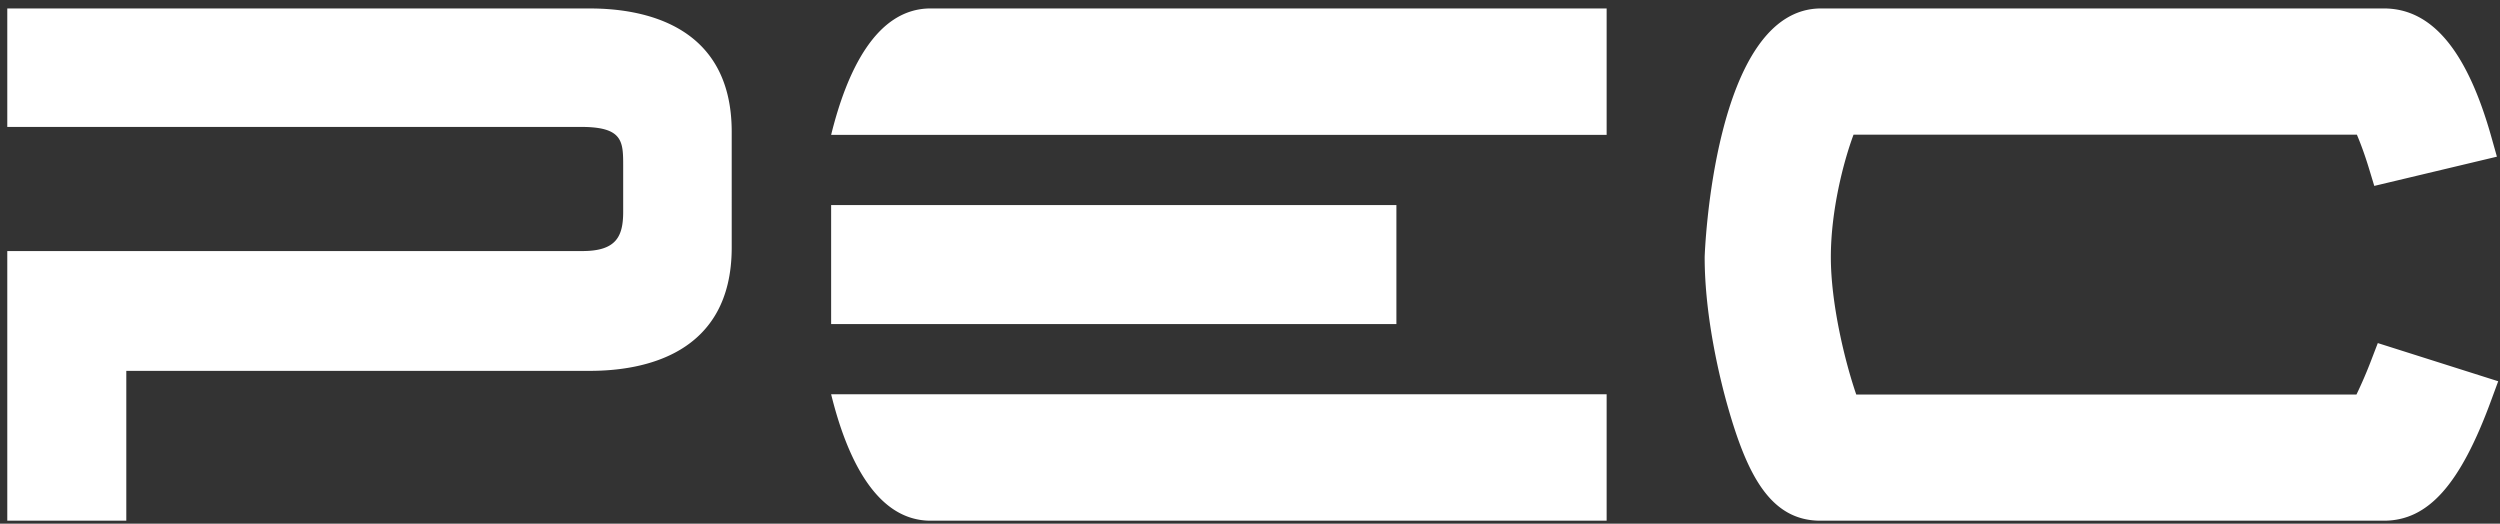
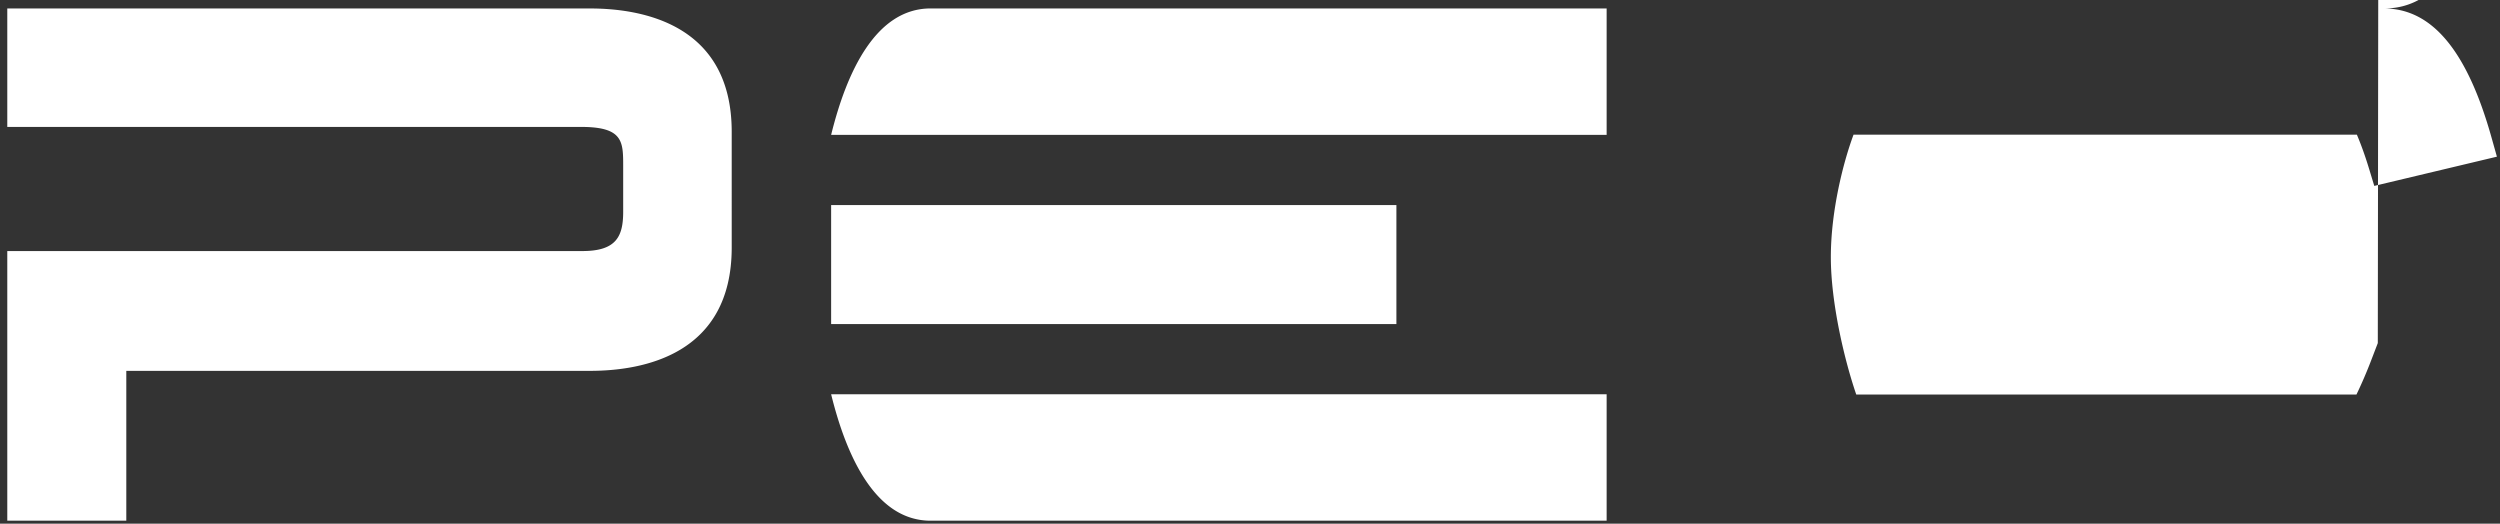
<svg xmlns="http://www.w3.org/2000/svg" width="148" height="31" viewBox="0 0 148 31" class="logo" fill="white">
  <rect x="0" y="0" width="148" height="31" fill="#333333" stroke="none" />
-   <path d="M187.018 58.34h38.095v7.485h-40.022c-3.243 0-4.971-3.76-5.888-7.485h7.815zm-7.815-15.354c.917-3.725 2.645-7.486 5.888-7.486h40.022v7.486h-45.91zm0 11.2h33.464V47.14h-33.464v7.046zm91.563 1.125l-.39 1.015a26.25 26.25 0 0 1-.873 2.029H239.89c-.696-2.024-1.504-5.428-1.504-8.13 0-2.747.739-5.63 1.344-7.254h29.797c.212.5.469 1.187.714 1.994l.316 1.041 7.26-1.731-.326-1.159c-1.442-5.125-3.524-7.616-6.365-7.616h-33.32c-6.377 0-6.89 14.578-6.89 14.725 0 3.623.949 7.365 1.357 8.805 1.156 4.079 2.533 6.795 5.496 6.795h33.357c2.619 0 4.518-2.129 6.35-7.12l.418-1.135-7.127-2.26zM164.924 35.5h-34.493v7.014h33.983c2.482 0 2.478.879 2.478 2.325v2.7c0 1.445-.398 2.323-2.406 2.323h-34.055v15.963h7.046v-8.87h27.447c3.135 0 8.393-.949 8.393-7.299V42.8c0-6.35-5.258-7.299-8.393-7.299z" transform="translate(-130 -35)" />
+   <path d="M187.018 58.34h38.095v7.485h-40.022c-3.243 0-4.971-3.76-5.888-7.485h7.815zm-7.815-15.354c.917-3.725 2.645-7.486 5.888-7.486h40.022v7.486h-45.91zm0 11.2h33.464V47.14h-33.464v7.046zm91.563 1.125l-.39 1.015a26.25 26.25 0 0 1-.873 2.029H239.89c-.696-2.024-1.504-5.428-1.504-8.13 0-2.747.739-5.63 1.344-7.254h29.797c.212.5.469 1.187.714 1.994l.316 1.041 7.26-1.731-.326-1.159c-1.442-5.125-3.524-7.616-6.365-7.616h-33.32h33.357c2.619 0 4.518-2.129 6.35-7.12l.418-1.135-7.127-2.26zM164.924 35.5h-34.493v7.014h33.983c2.482 0 2.478.879 2.478 2.325v2.7c0 1.445-.398 2.323-2.406 2.323h-34.055v15.963h7.046v-8.87h27.447c3.135 0 8.393-.949 8.393-7.299V42.8c0-6.35-5.258-7.299-8.393-7.299z" transform="translate(-130 -35)" />
</svg>